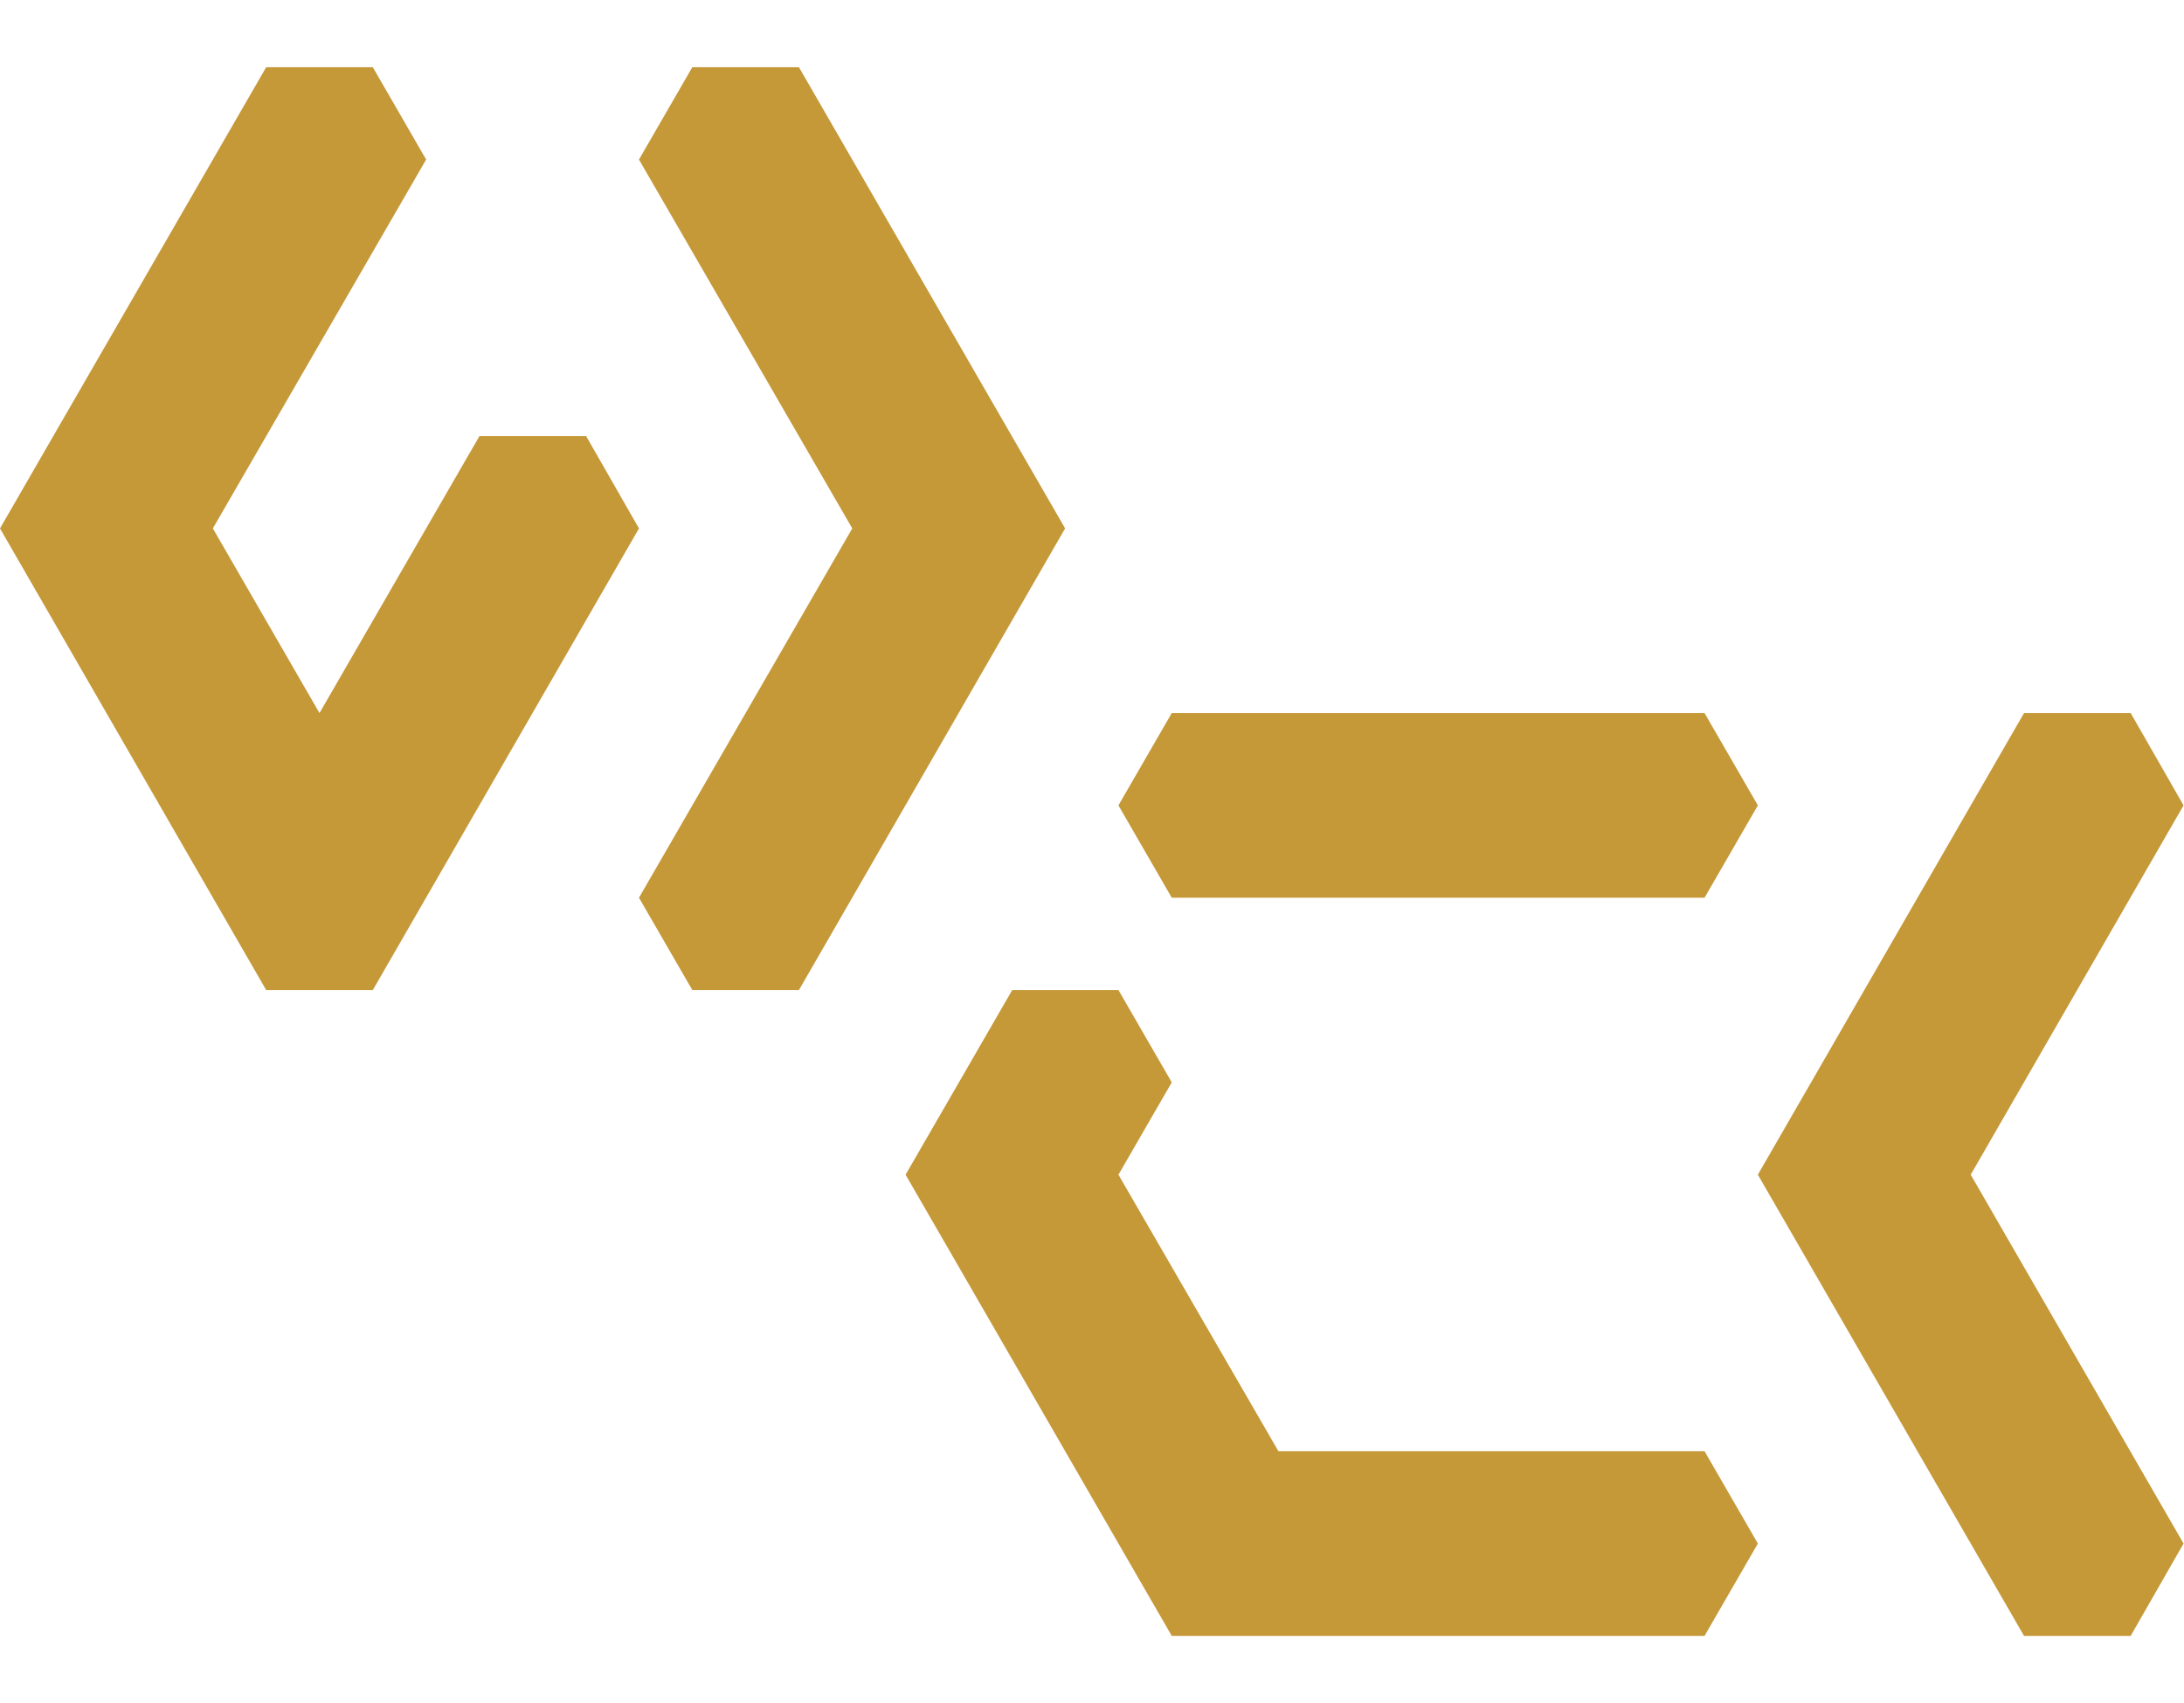
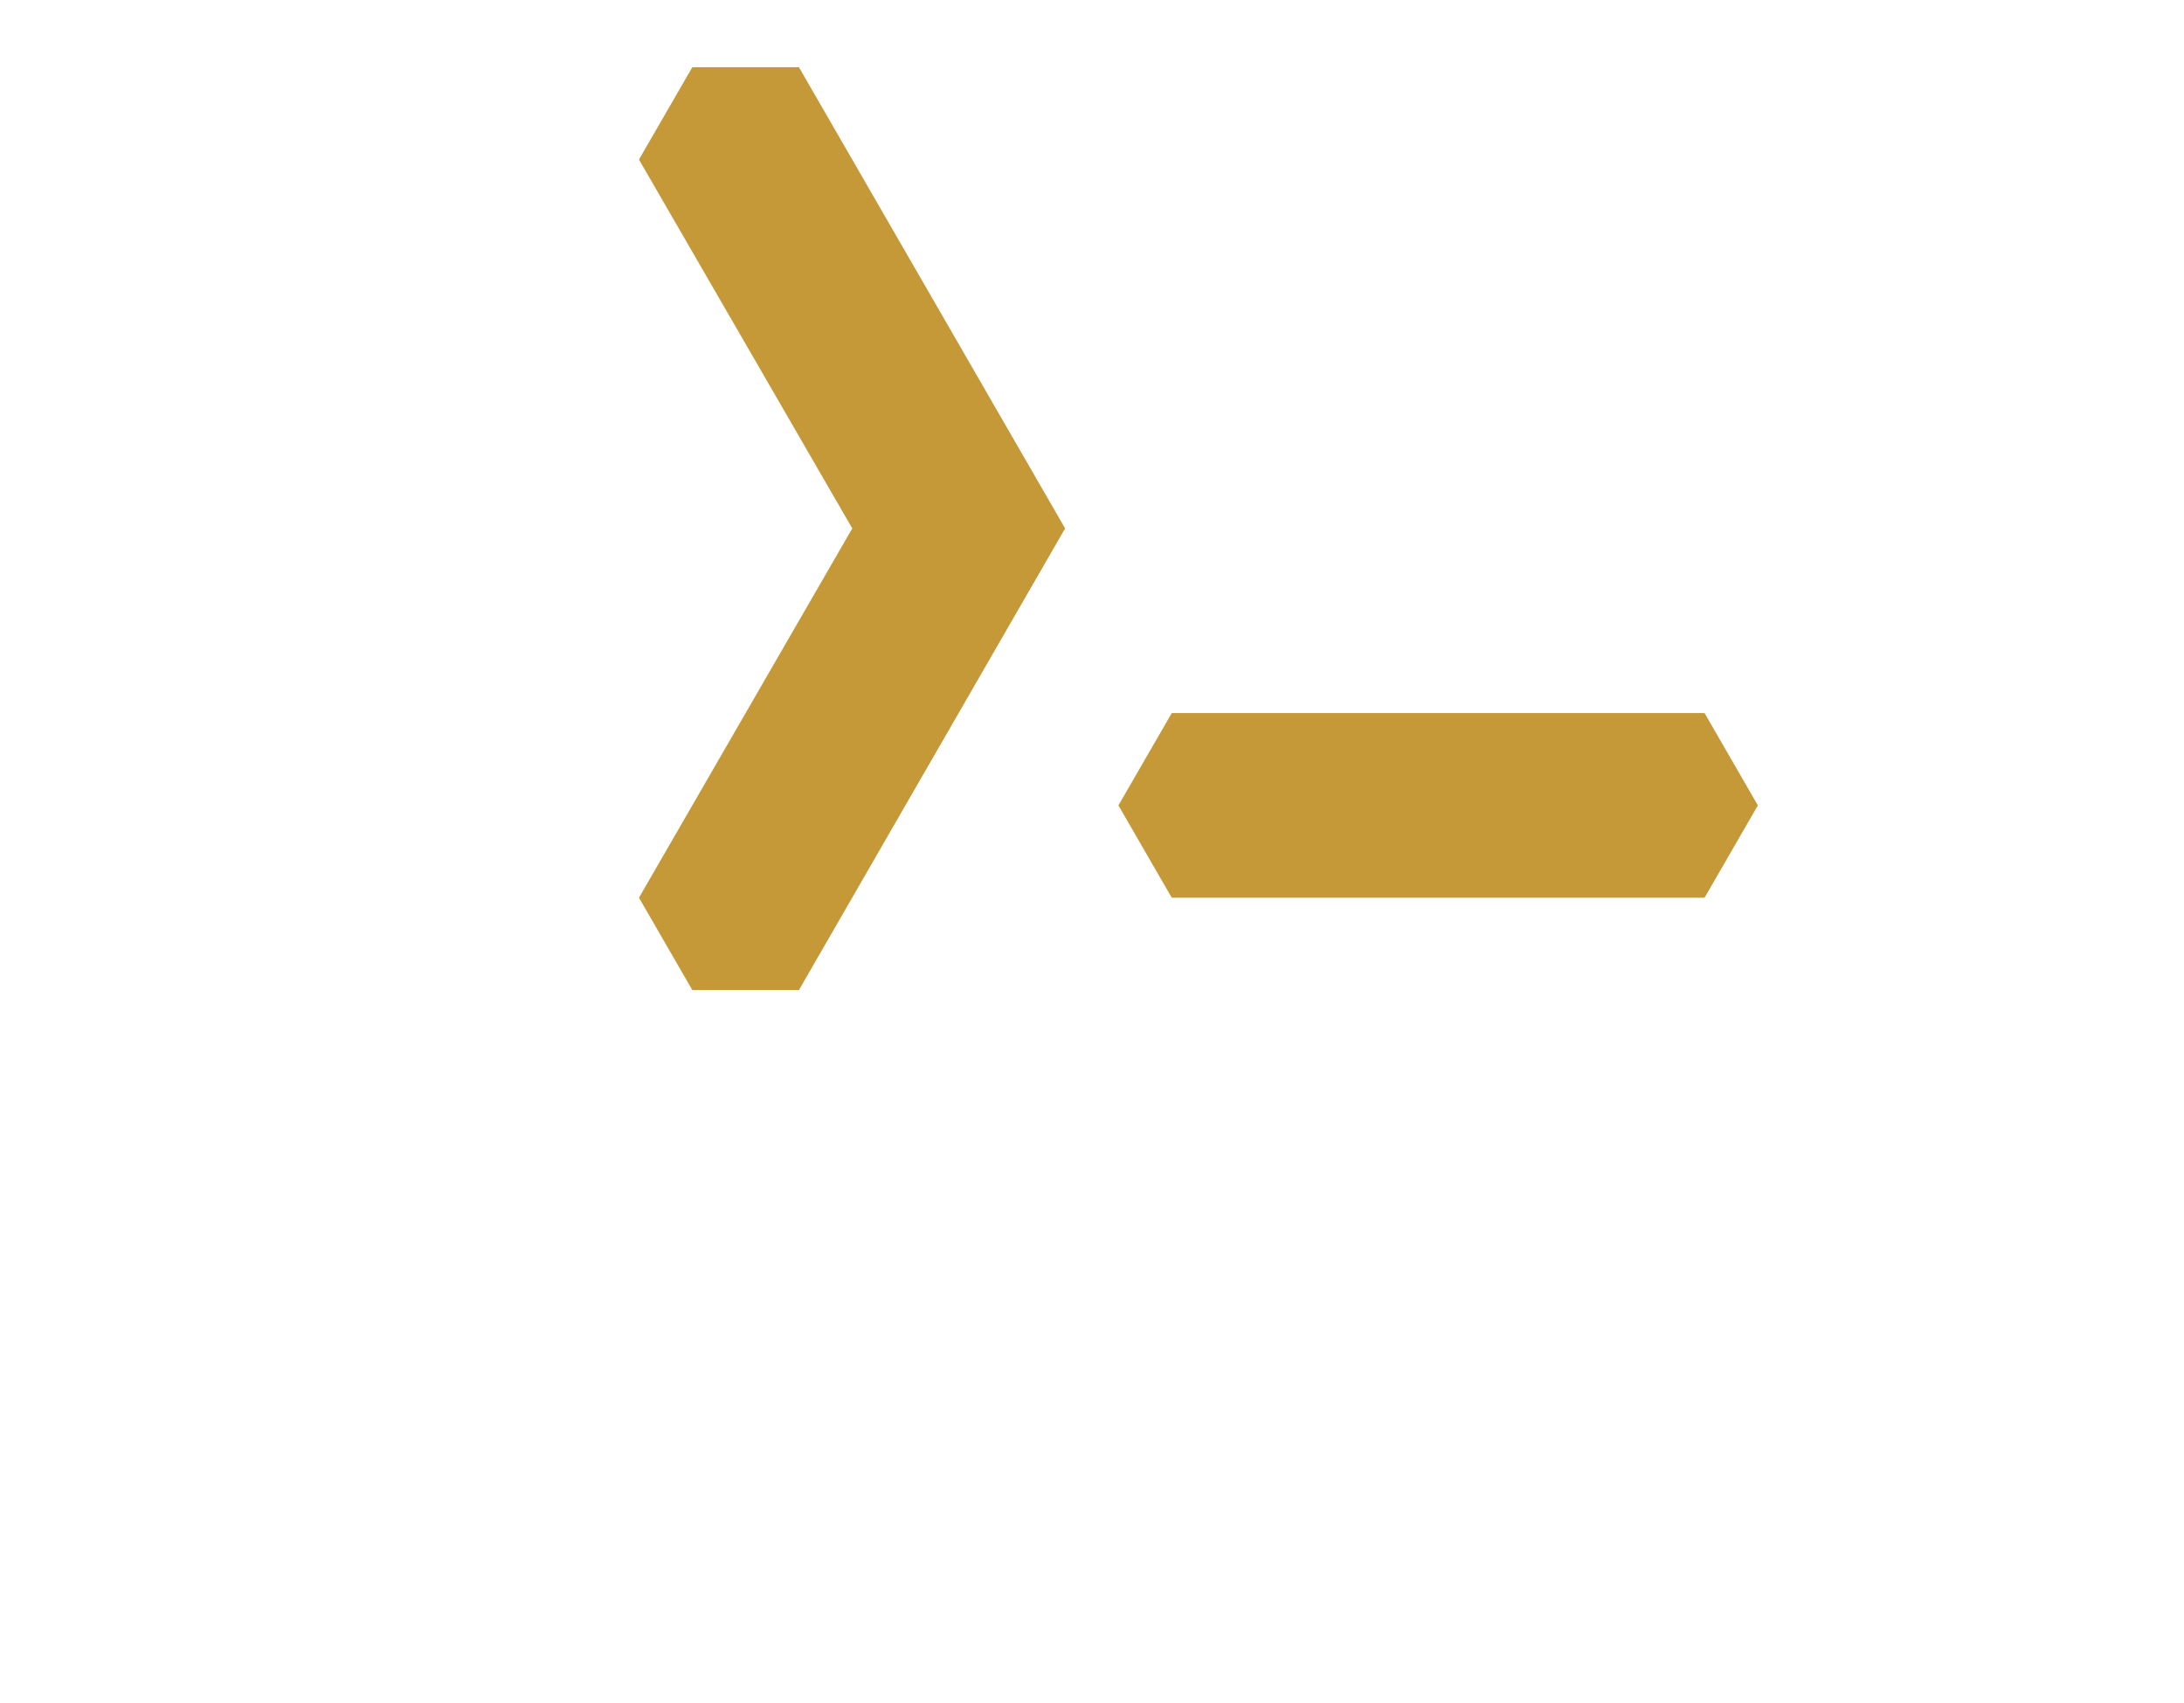
<svg xmlns="http://www.w3.org/2000/svg" viewBox="0 0 48.74 38">
  <defs>
    <style>.cls-1{fill:#c59838;}.cls-2{fill:none;}</style>
  </defs>
  <title>Asset 1</title>
  <g id="Layer_2" data-name="Layer 2">
    <g id="Layer_1-2" data-name="Layer 1">
-       <polygon class="cls-1" points="8.32 22.09 14.26 11.79 14.26 11.79 14.26 11.79 14.26 11.79 13.08 9.73 10.7 9.73 7.13 15.91 4.75 11.79 9.51 3.56 9.51 3.56 9.51 3.56 9.51 3.56 8.32 1.5 5.94 1.5 0 11.79 5.94 22.09 8.32 22.09" />
      <polyline class="cls-1" points="15.45 22.09 15.45 22.09 14.26 20.03 19.02 11.79 14.26 3.56 15.45 1.5 17.83 1.5 23.77 11.79 17.83 22.09 15.45 22.09 15.45 22.09" />
      <polygon class="cls-1" points="24.96 17.97 26.15 15.91 38.04 15.91 39.23 17.97 38.04 20.03 26.15 20.03 24.96 17.97" />
-       <polygon class="cls-1" points="24.96 26.21 26.15 24.15 24.96 22.09 22.59 22.09 20.21 26.21 26.15 36.5 38.04 36.5 39.23 34.44 38.04 32.38 28.53 32.38 24.96 26.21" />
-       <polygon class="cls-1" points="47.55 36.5 45.17 36.5 39.23 26.21 45.17 15.91 47.55 15.91 48.73 17.97 43.98 26.21 48.73 34.44 47.55 36.5" />
      <rect class="cls-2" width="48.74" height="38" />
    </g>
  </g>
</svg>